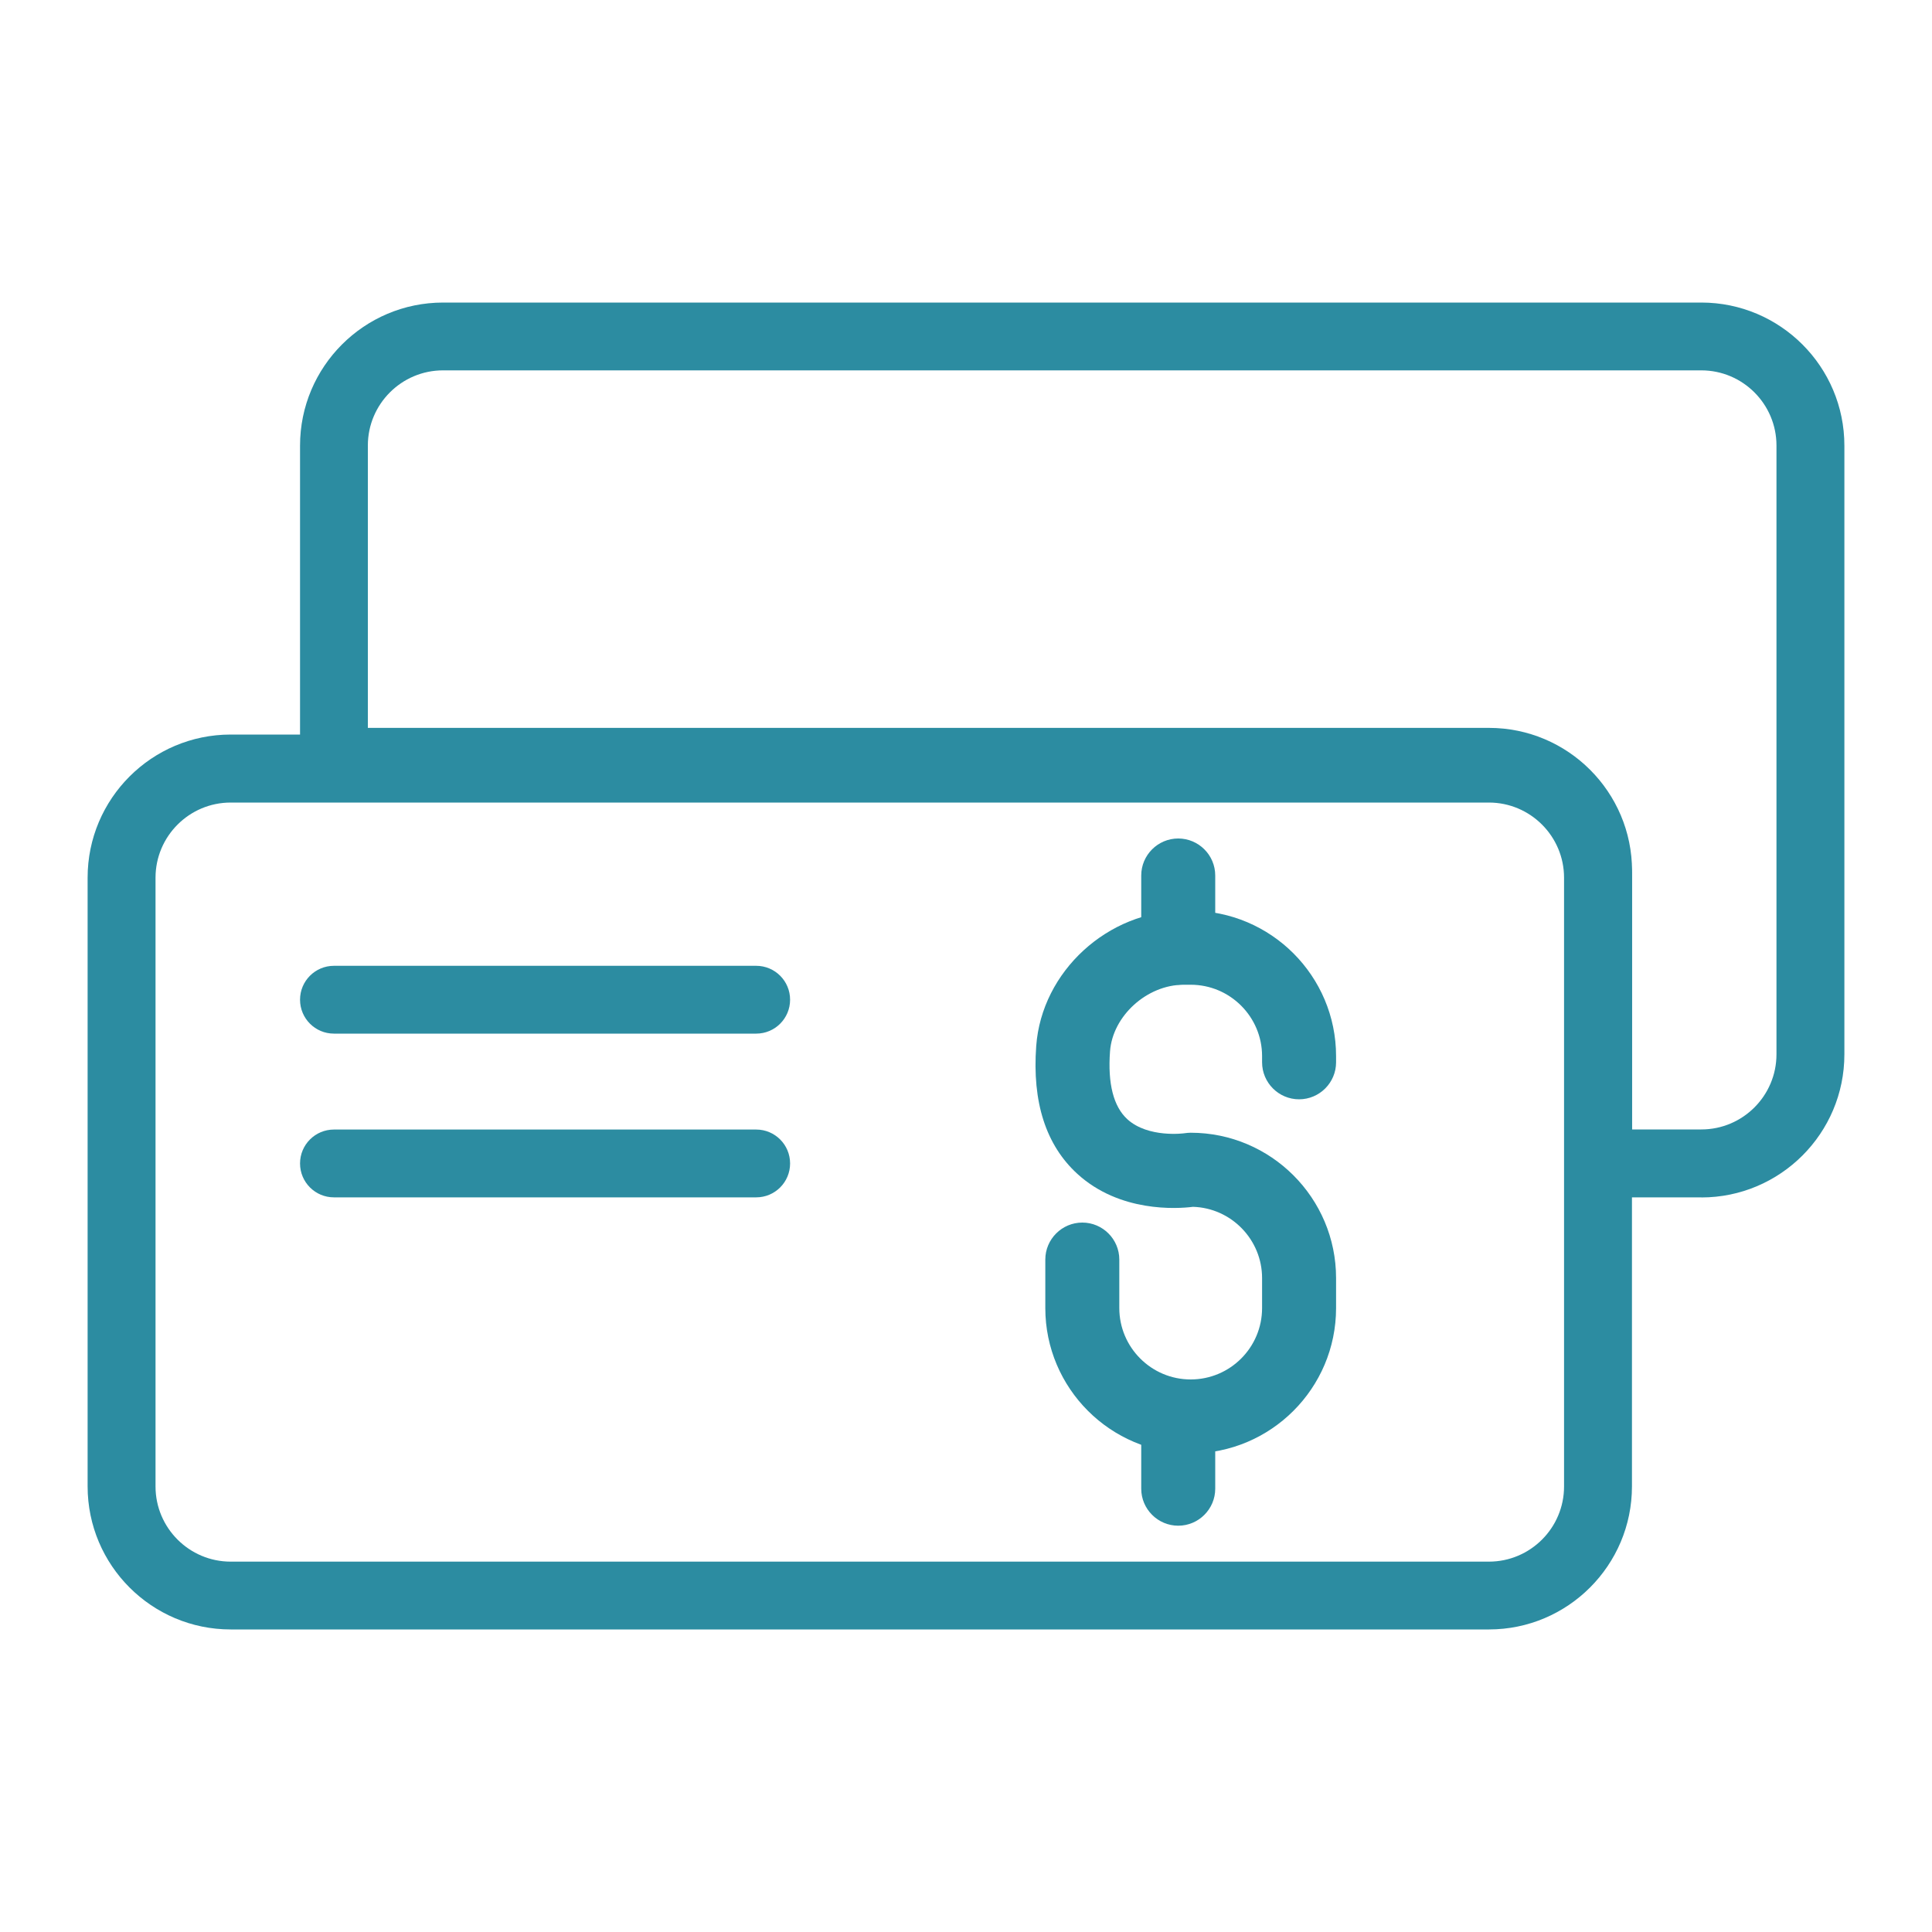
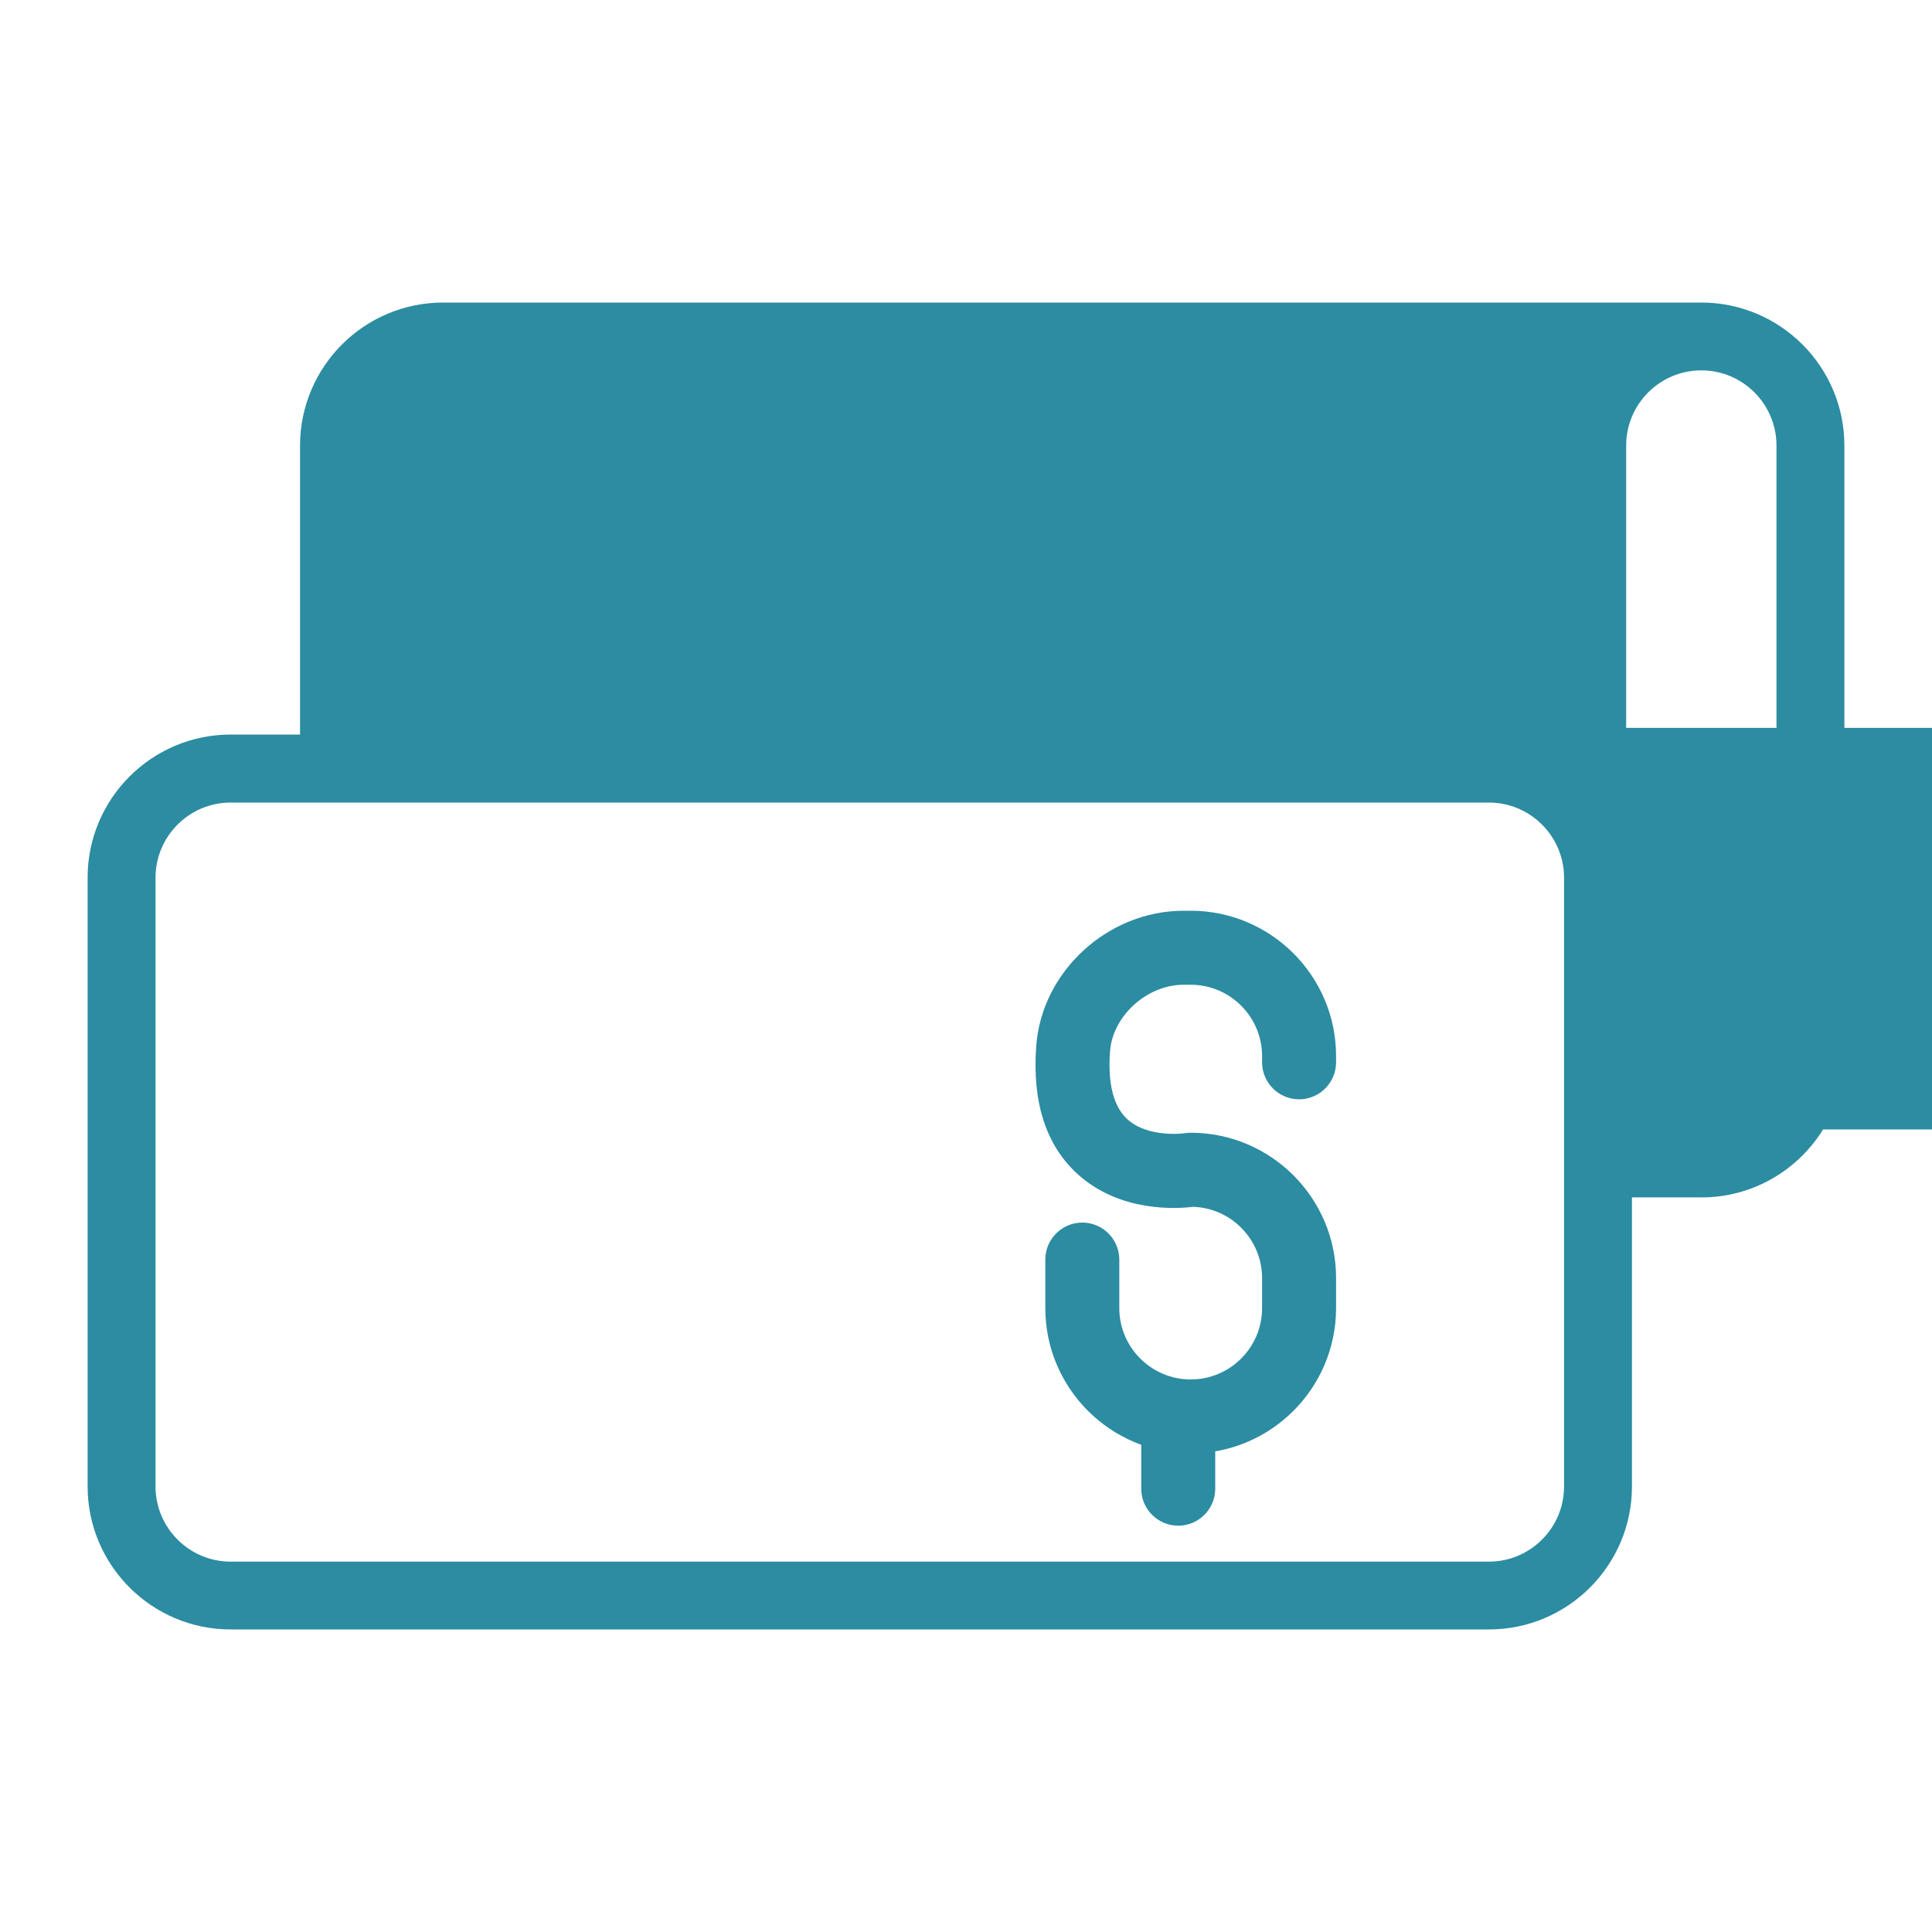
<svg xmlns="http://www.w3.org/2000/svg" id="_Слой_1" data-name="Слой 1" viewBox="0 0 200 200">
  <defs>
    <style>
      .cls-1 {
        fill: #2c8ca1;
      }
    </style>
  </defs>
  <g>
    <path class="cls-1" d="M123.26,150.46c-8.3,0-15.05-6.75-15.05-15.05v-5.02c0-2.11,1.72-3.83,3.83-3.83s3.83,1.72,3.83,3.83v5.02c0,4.07,3.31,7.39,7.39,7.39s7.39-3.31,7.39-7.39v-3.1c0-3.99-3.19-7.26-7.15-7.38-1.67.21-7.59.59-11.97-3.41-3.26-2.98-4.69-7.43-4.26-13.25.57-7.71,7.41-13.99,15.26-13.99h.73c8.3,0,15.05,6.75,15.05,15.05v.64c0,2.11-1.72,3.83-3.83,3.83s-3.83-1.72-3.83-3.83v-.64c0-4.07-3.31-7.39-7.39-7.39h-.73c-3.79,0-7.35,3.22-7.62,6.89-.25,3.35.36,5.72,1.79,7.03,2.16,1.97,5.9,1.46,5.94,1.45.21-.03.41-.05.62-.05,8.3,0,15.05,6.75,15.05,15.05v3.1c0,8.3-6.75,15.05-15.05,15.05Z" />
-     <path class="cls-1" d="M121.97,101.94c-2.11,0-3.83-1.72-3.83-3.83v-7.48c0-2.11,1.72-3.83,3.83-3.83s3.83,1.72,3.83,3.83v7.48c0,2.11-1.72,3.83-3.83,3.83Z" />
    <path class="cls-1" d="M121.97,157.94c-2.11,0-3.83-1.72-3.83-3.83v-7.48c0-2.11,1.72-3.83,3.83-3.83s3.83,1.72,3.83,3.83v7.48c0,2.11-1.72,3.83-3.83,3.83Z" />
  </g>
  <path class="cls-1" d="M154.14,168.68H23.88c-8.17,0-14.81-6.64-14.81-14.81v-63.02c0-8.17,6.64-14.81,14.81-14.81h130.25c8.17,0,14.81,6.64,14.81,14.81v63.02c0,8.17-6.64,14.81-14.81,14.81ZM23.88,83.08c-4.29,0-7.78,3.49-7.78,7.78v63.02c0,4.29,3.49,7.78,7.78,7.78h130.25c4.29,0,7.78-3.49,7.78-7.78v-63.02c0-4.29-3.49-7.78-7.78-7.78H23.88Z" />
-   <path class="cls-1" d="M176.12,123.95h-10.68c-1.94,0-3.51-1.57-3.51-3.51v-30.27c0-4.29-3.49-7.78-7.78-7.78H34.57c-1.94,0-3.51-1.57-3.51-3.51v-32.75c0-8.17,6.64-14.81,14.81-14.81h130.25c8.17,0,14.81,6.64,14.81,14.81v63.02c0,8.17-6.64,14.81-14.81,14.81ZM168.95,116.92h7.17c4.29,0,7.78-3.49,7.78-7.78v-63.02c0-4.29-3.49-7.78-7.78-7.78H45.86c-4.29,0-7.78,3.49-7.78,7.78v29.23h116.06c8.17,0,14.81,6.64,14.81,14.81v26.76Z" />
-   <path class="cls-1" d="M78.28,107h-43.71c-1.94,0-3.51-1.57-3.51-3.51s1.57-3.51,3.51-3.51h43.71c1.94,0,3.51,1.57,3.51,3.51s-1.57,3.51-3.51,3.51Z" />
-   <path class="cls-1" d="M78.28,123.95h-43.71c-1.94,0-3.51-1.57-3.51-3.51s1.57-3.51,3.51-3.51h43.71c1.94,0,3.51,1.57,3.51,3.51s-1.57,3.51-3.51,3.51Z" />
+   <path class="cls-1" d="M176.12,123.95h-10.68c-1.94,0-3.51-1.57-3.51-3.51v-30.27c0-4.29-3.49-7.78-7.78-7.78H34.57c-1.94,0-3.51-1.57-3.51-3.51v-32.75c0-8.17,6.64-14.81,14.81-14.81h130.25c8.17,0,14.81,6.64,14.81,14.81v63.02c0,8.17-6.64,14.81-14.81,14.81ZM168.95,116.92h7.17c4.29,0,7.78-3.49,7.78-7.78v-63.02c0-4.29-3.49-7.78-7.78-7.78c-4.29,0-7.78,3.49-7.78,7.78v29.23h116.06c8.17,0,14.81,6.64,14.81,14.81v26.76Z" />
</svg>